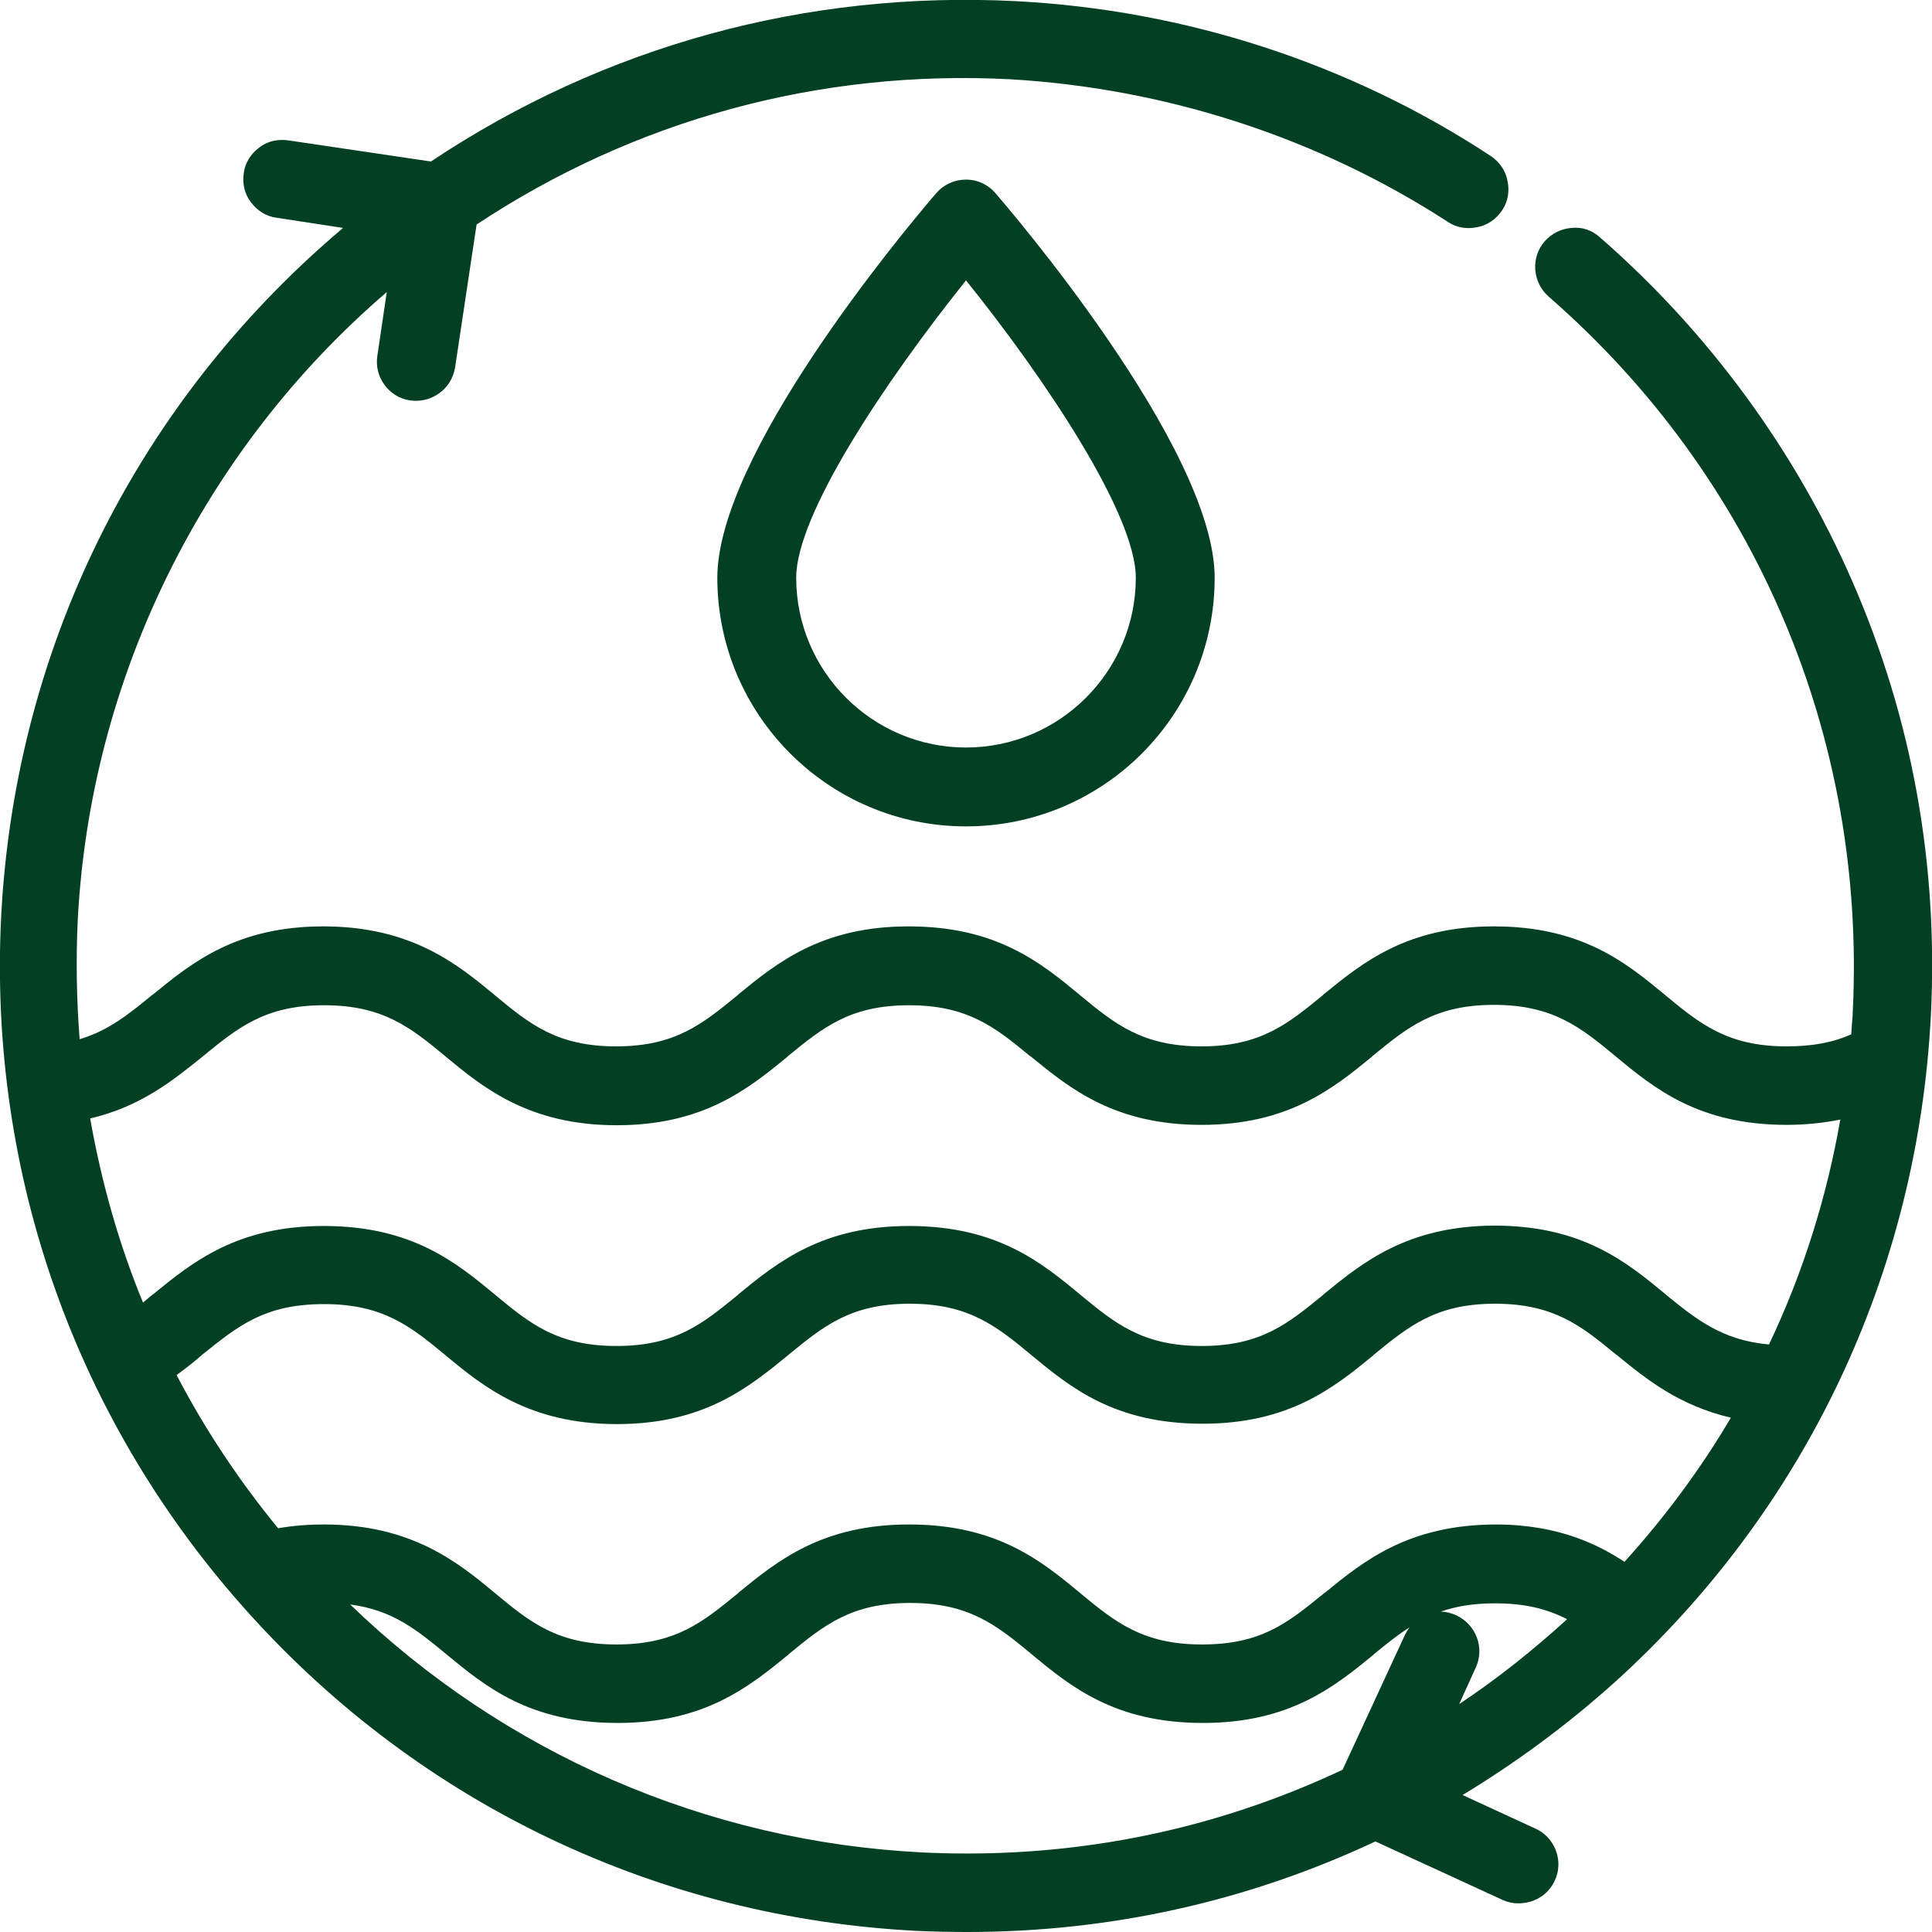
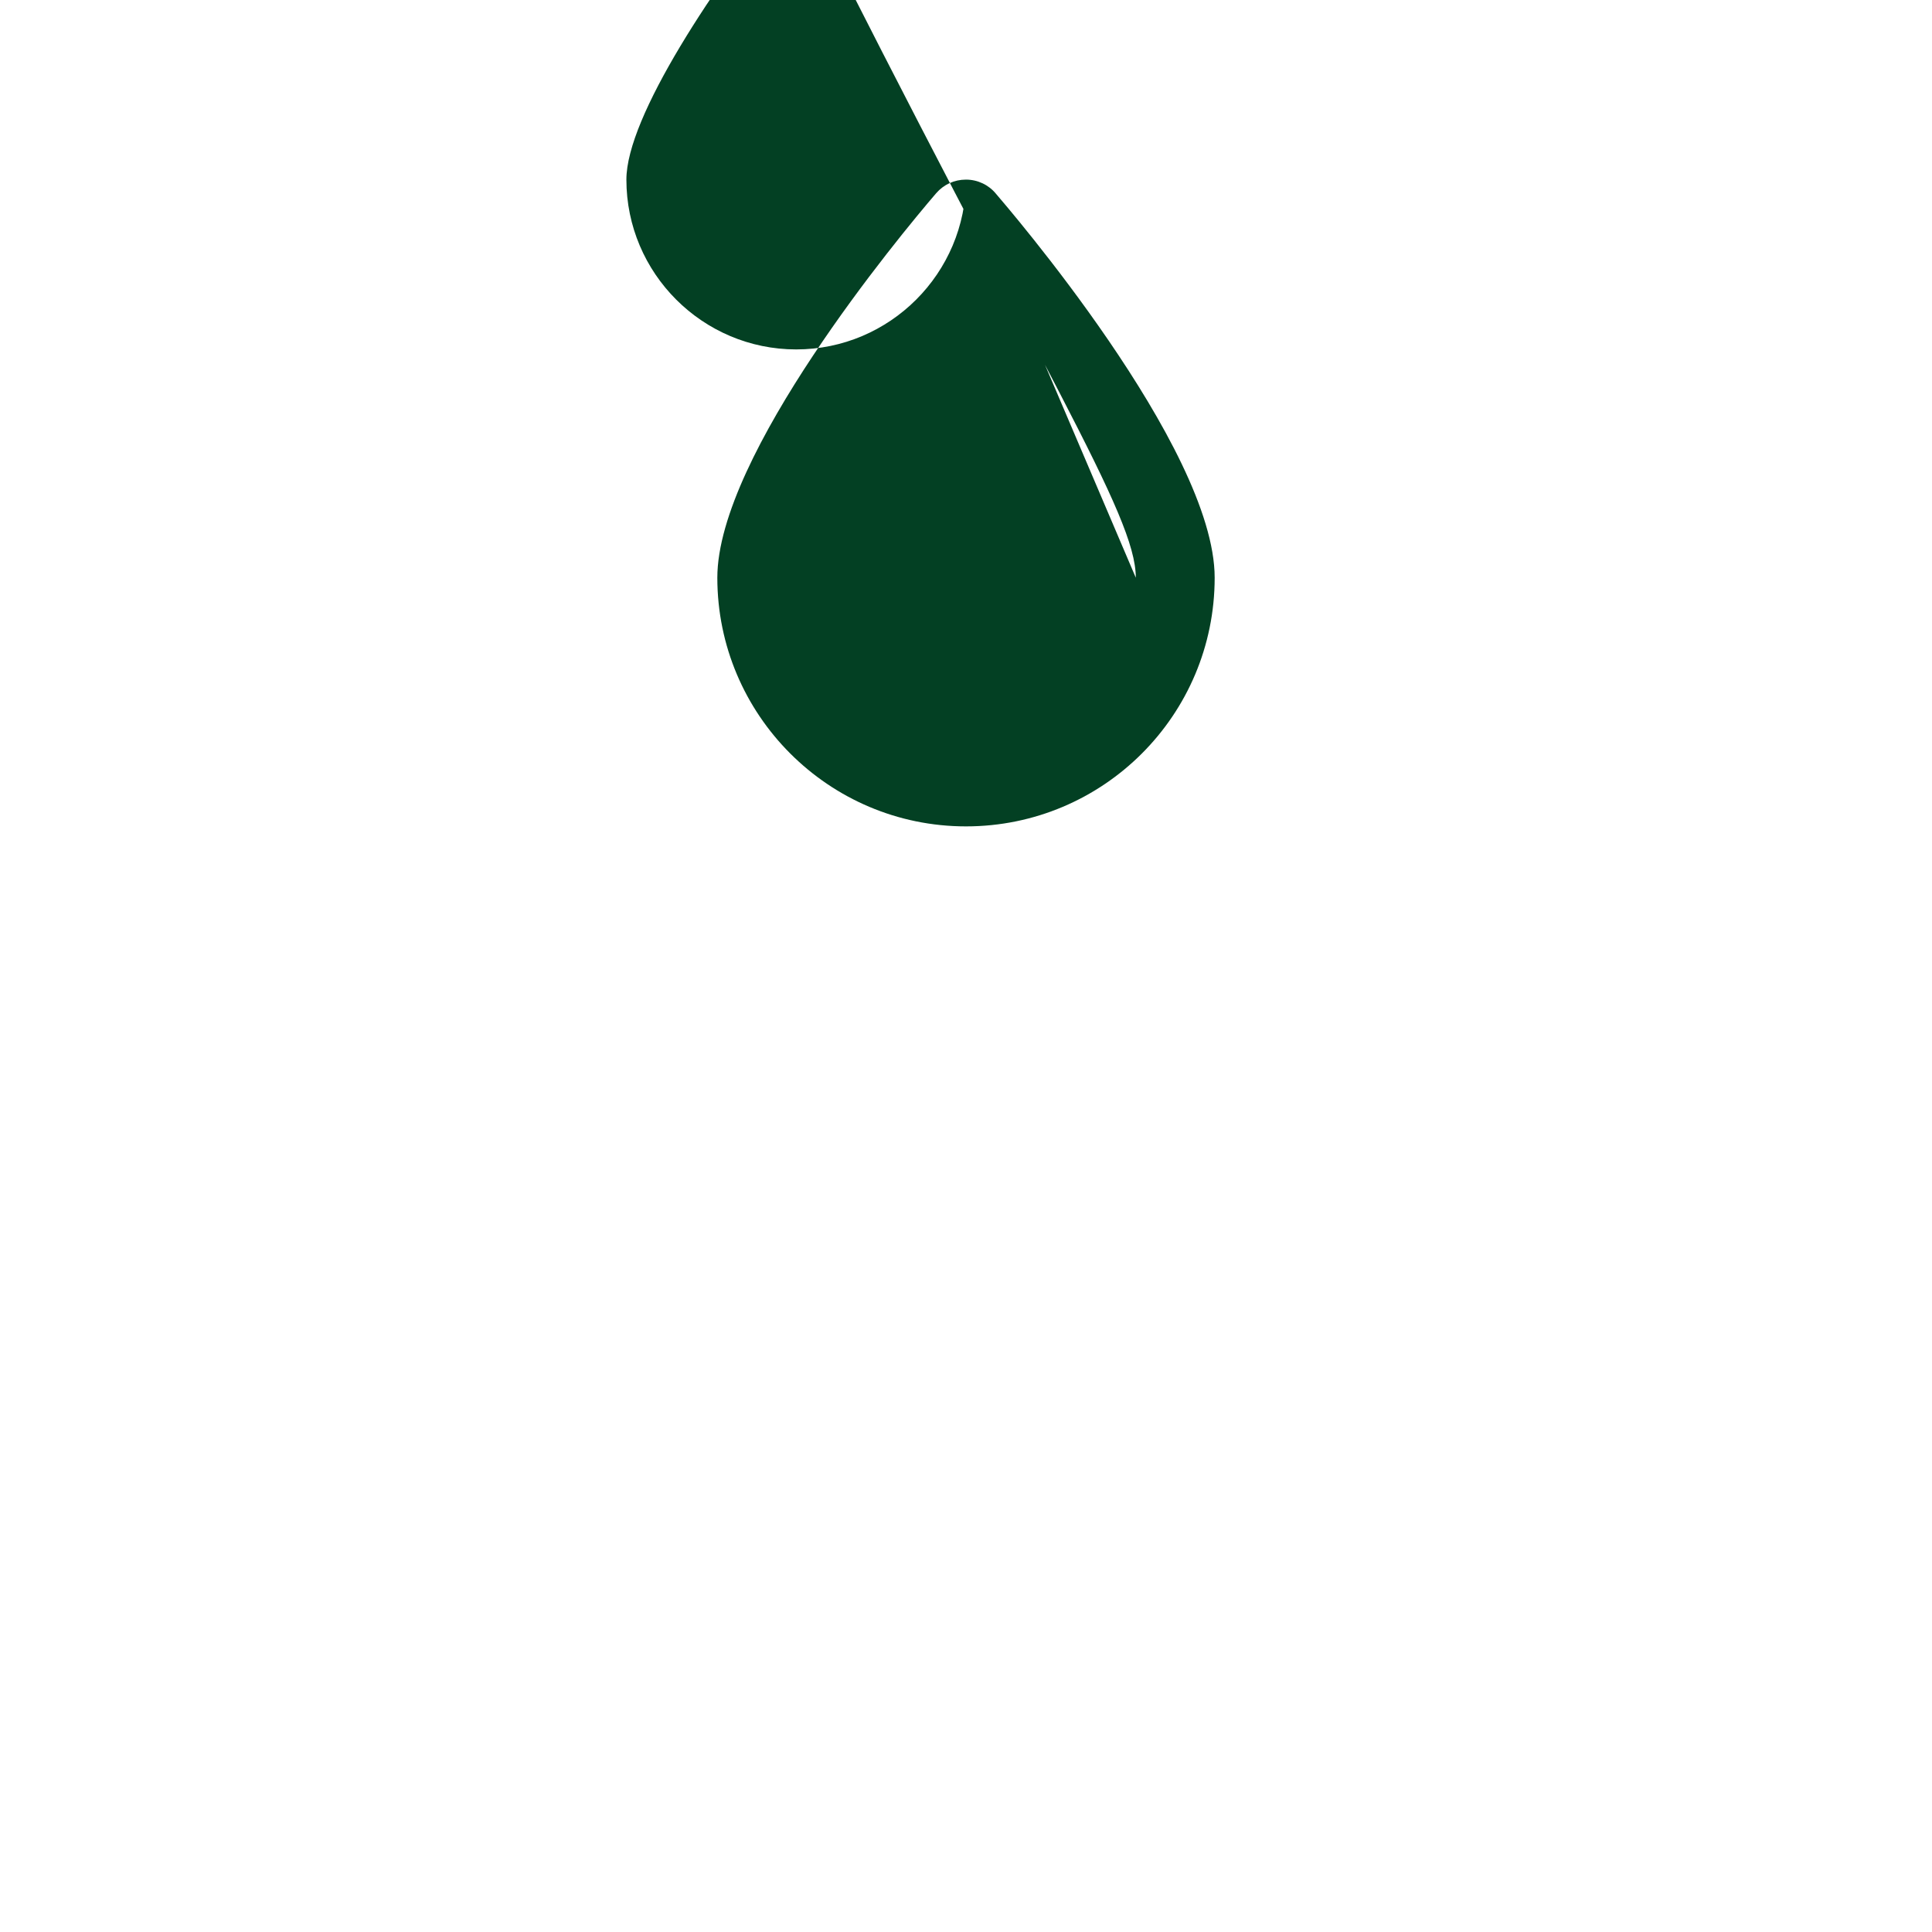
<svg xmlns="http://www.w3.org/2000/svg" id="Слой_1" x="0px" y="0px" viewBox="0 0 512 512" style="enable-background:new 0 0 512 512;" xml:space="preserve">
  <style type="text/css"> .st0{fill:#034023;} </style>
  <g>
-     <path class="st0" d="M490.9,154.1L490.9,154.1c-15.1-34.7-38.2-66.2-66.9-91.2c-2.1-1.9-4.7-2.8-7.5-2.5c-2.8,0.2-5.3,1.5-7.1,3.5 c-3.8,4.3-3.3,10.9,1,14.7c54.9,47.8,84.2,116.9,80.6,189.5c0,1-0.1,2-0.2,3c-0.1,1-0.1,2-0.2,3c-4.9,2.2-10.4,3.2-17.1,3.2 c-15.6,0-22.9-5.9-32.1-13.5l-0.1-0.1c-10.3-8.5-22-18.2-45.4-18.2c-22.9,0-34.7,9.5-45.1,18l-0.3,0.3 c-9.2,7.5-16.4,13.5-32.1,13.5c-15.6,0-22.9-5.9-32.1-13.5l-0.1-0.1c-10.3-8.5-22-18.2-45.4-18.2c-22.9,0-34.7,9.5-45.1,18 l-0.3,0.3c-9.2,7.5-16.4,13.5-32.1,13.5s-22.9-5.9-32.1-13.5l-0.1-0.1c-9.8-8.1-22-18.2-45.4-18.2c-22.9,0-34.7,9.5-45.1,18 l-0.3,0.2c-6.1,5-11.5,9.4-19.2,11.7c-0.8-10.4-1-21-0.5-31.5c3.3-64.1,33.1-124.6,81.9-166.5l-2.5,16.9c-0.4,2.7,0.2,5.4,1.9,7.7 c1.6,2.2,4,3.7,6.7,4.1c2.7,0.4,5.5-0.2,7.8-1.9c2.3-1.6,3.7-4,4.2-6.8l5.7-37.9c42-27.8,90.9-41.1,141.3-38.5 c41.5,2.4,81.7,15.5,116.1,37.8c2.2,1.5,5,2,7.8,1.4c2.7-0.5,5-2.1,6.6-4.5c1.5-2.2,2-5,1.4-7.8c-0.5-2.7-2.1-5-4.5-6.6 C357.6,16.7,313.9,2.6,269.1,0.3c-55.5-2.8-109,11.9-154.9,42.5l-37.8-5.6c-2.8-0.4-5.5,0.2-7.7,1.9c-2.3,1.7-3.8,4.2-4.1,6.8 c-0.4,2.8,0.2,5.5,1.9,7.7c1.7,2.3,4.2,3.8,6.8,4.1l17.6,2.7c-2.2,1.9-4.3,3.7-6.4,5.6C33.7,111.8,3.8,174.7,0.3,243 C-3.1,311.3,20.2,376.9,66,427.6c45.7,50.7,108.6,80.6,176.9,84.1c4.5,0.2,9,0.3,13.4,0.3c37.9,0,74.3-8.1,108.2-24l33.7,15.5 c2.6,1.2,5.6,1.2,8.4,0.1c2.7-1.1,4.8-3.3,5.8-6.1c1.8-5-0.6-10.7-5.5-12.9l-19.3-8.9c14.2-8.6,27.6-18.5,40-29.6 c50.7-45.7,80.6-108.6,84.1-177C513.7,229.3,506.8,190.5,490.9,154.1z M391.1,441.9c2.4-5.2,0.1-11.3-5.1-13.8 c-1.3-0.6-2.8-1-4.2-1c4-1.4,8.6-2.2,14.4-2.2c7.5,0,13.4,1.3,19.1,4.2c-9,8.2-18.5,15.8-28.6,22.5L391.1,441.9z M118.3,438.4 c10.3,8.5,22,18.2,45.4,18.2c22.9,0,34.7-9.5,45.1-18l0.3-0.3c9.2-7.5,16.4-13.5,32.1-13.5c15.6,0,22.9,5.9,32.1,13.5l0.1,0.1 c10.3,8.5,22,18.2,45.4,18.2c22.9,0,34.7-9.5,45.1-18l0.3-0.3c3.2-2.6,6.1-5,9.3-7c-0.4,0.6-0.8,1.2-1.1,1.8l-16.6,35.9 c-31.2,14.7-64.7,22.2-99.5,22.2c-4.1,0-8.2-0.1-12.1-0.3c-56.9-2.9-110.5-26.2-151.4-65.7C104.1,426.7,110.4,431.9,118.3,438.4z M351.1,422.1l-0.3,0.2c-9.7,7.9-16.6,13.5-32.3,13.5c-15.6,0-22.9-5.9-32.1-13.5l-0.1-0.1c-10.3-8.5-22-18.2-45.4-18.2 c-22.9,0-34.7,9.5-45.1,18l-0.3,0.3c-9.2,7.5-16.4,13.5-32.1,13.5s-22.9-5.9-32.1-13.5l-0.1-0.1c-9.8-8.1-22-18.2-45.4-18.2 c-4,0-8,0.3-12.1,1c-10.5-12.8-19.5-26.4-26.9-40.6c2.2-1.6,4.4-3.3,6.7-5.3l0.1-0.1c9.7-7.8,16.7-13.4,32.3-13.4 c15.6,0,22.9,5.9,32.1,13.5l0.1,0.1c9.8,8.1,22,18.2,45.4,18.2c23,0,34.9-9.7,45.4-18.3l0.1-0.1c9.2-7.5,16.4-13.5,32.1-13.5 c15.6,0,22.9,5.9,32.1,13.5l0.1,0.1c10.3,8.5,22,18.2,45.4,18.2c22.9,0,34.7-9.5,45.1-18l0.3-0.3c9.2-7.5,16.4-13.5,32.1-13.5 c15.6,0,22.9,5.9,32.1,13.5l0.3,0.2c7.7,6.3,16.4,13.3,30.1,16.5c-7.9,13.4-17.4,26.3-28.2,38.2c-6.7-4.4-17.3-9.9-34.2-9.9 C373.3,404.1,361.5,413.6,351.1,422.1z M350.9,342.9l-0.3,0.3c-9.2,7.5-16.4,13.5-32.1,13.5c-15.6,0-22.9-5.9-32.1-13.5l-0.1-0.1 c-10.3-8.5-22-18.2-45.4-18.2c-22.9,0-34.7,9.5-45.1,18l-0.3,0.3c-9.2,7.5-16.4,13.5-32.1,13.5s-22.9-5.9-32.1-13.5l-0.1-0.1 c-10.3-8.5-22-18.2-45.4-18.2c-22.9,0-34.7,9.5-45.1,18l-0.3,0.2c-0.8,0.7-1.7,1.4-2.5,2.1c-6.3-15.3-11-31.7-14-48.8 c13.3-3.1,21.8-10,29.3-16l0.6-0.5c9.2-7.5,16.4-13.5,32.1-13.5c15.6,0,22.9,5.9,32.1,13.5l0.1,0.1c9.8,8.1,22,18.2,45.3,18.2 c22.9,0,34.7-9.5,45.1-18l0.3-0.3c9.2-7.5,16.4-13.5,32.1-13.5c15.6,0,22.9,5.9,32.1,13.5l0.2,0.1c10.4,8.5,22.2,18.1,45.2,18.1 c22.9,0,34.7-9.5,45.1-18l0.3-0.3c9.2-7.5,16.4-13.5,32.1-13.5c15.6,0,22.9,5.9,32.1,13.5l0.1,0.1c10.3,8.5,22,18.2,45.4,18.2 c4.9,0,9.7-0.5,14.2-1.4c-3.6,20.6-9.9,40.7-18.9,59.6c-12.4-1.1-19.3-6.7-27.2-13.1l-0.2-0.2c-10.3-8.5-22-18.2-45.4-18.2 C373.1,324.9,361.3,334.4,350.9,342.9z" />
-     <path class="st0" d="M256,47.6c-3.1,0-5.9,1.3-7.9,3.6c-9.7,11.3-58,69.5-58,101.9c0,36.3,29.5,65.9,65.9,65.9s65.9-29.5,65.9-65.9 c0-34.7-55.7-99.1-58-101.8C262,49,259.1,47.6,256,47.6z M301,153.1c0,24.8-20.2,45-45,45c-24.8,0-45-20.2-45-45 c0-16.6,23.1-51.4,45-78.8C277,100.4,301,136.3,301,153.1z" />
+     <path class="st0" d="M256,47.6c-3.1,0-5.9,1.3-7.9,3.6c-9.7,11.3-58,69.5-58,101.9c0,36.3,29.5,65.9,65.9,65.9s65.9-29.5,65.9-65.9 c0-34.7-55.7-99.1-58-101.8C262,49,259.1,47.6,256,47.6z c0,24.8-20.2,45-45,45c-24.8,0-45-20.2-45-45 c0-16.6,23.1-51.4,45-78.8C277,100.4,301,136.3,301,153.1z" />
  </g>
</svg>